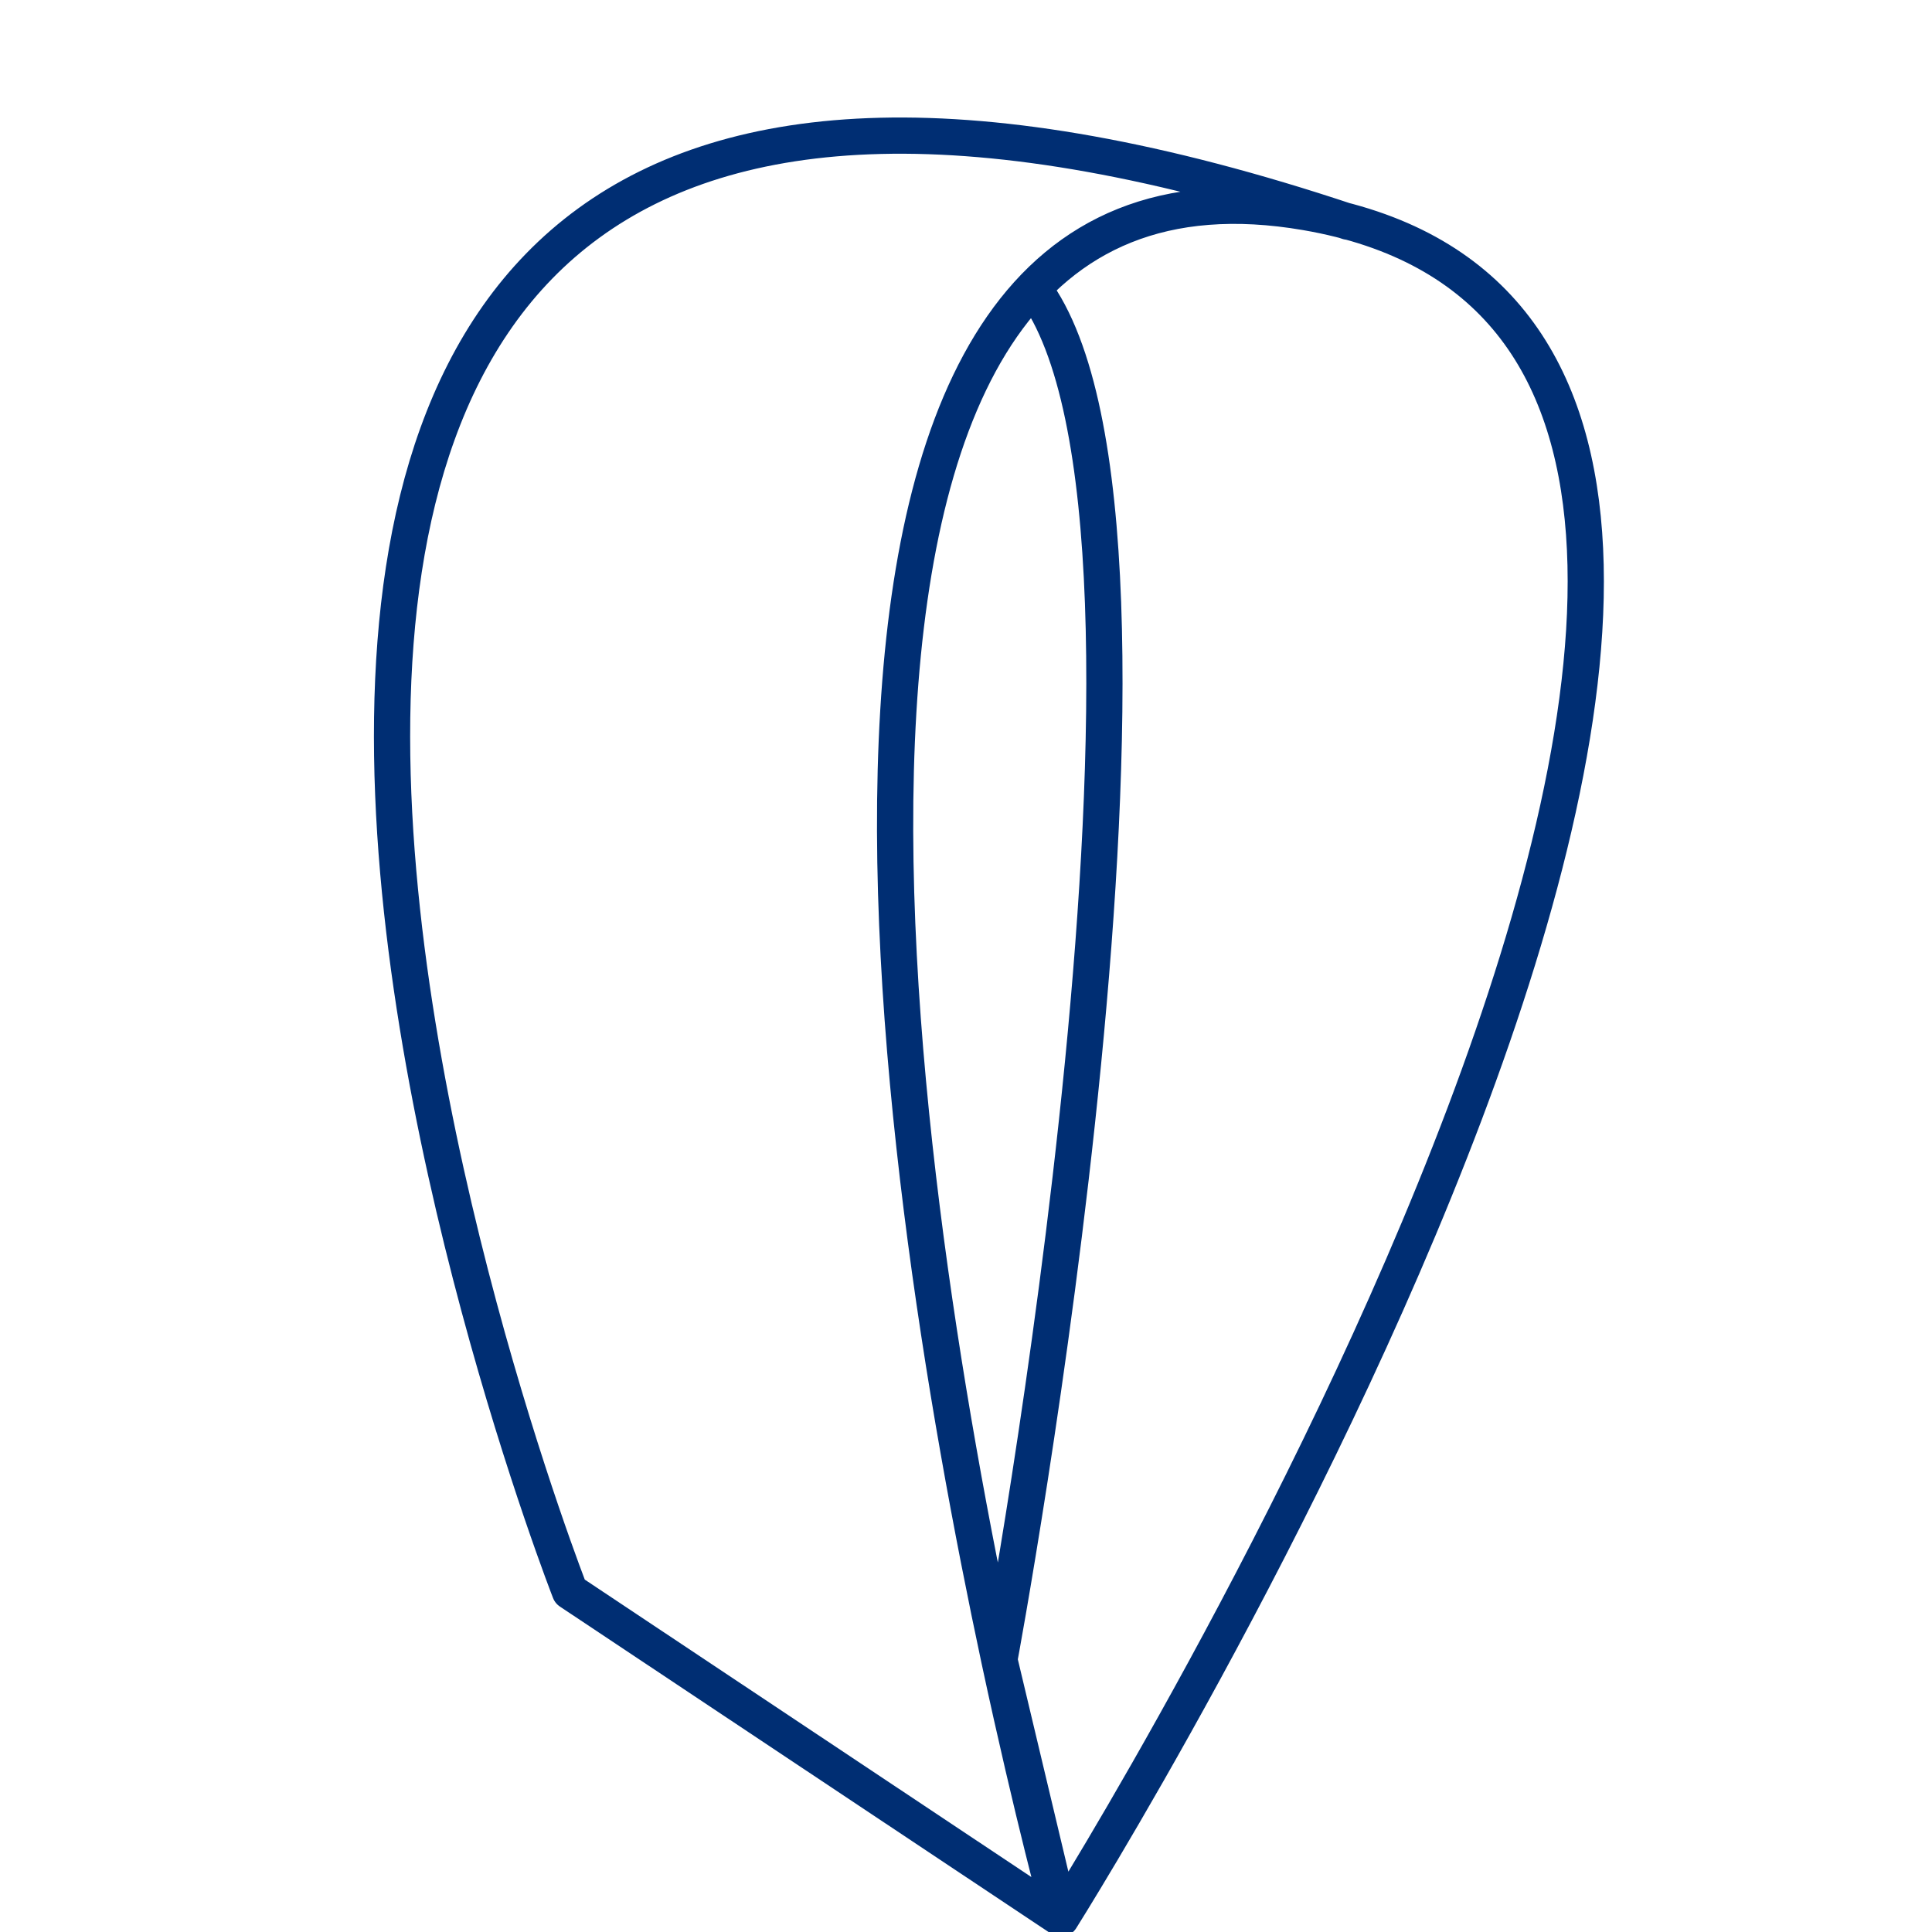
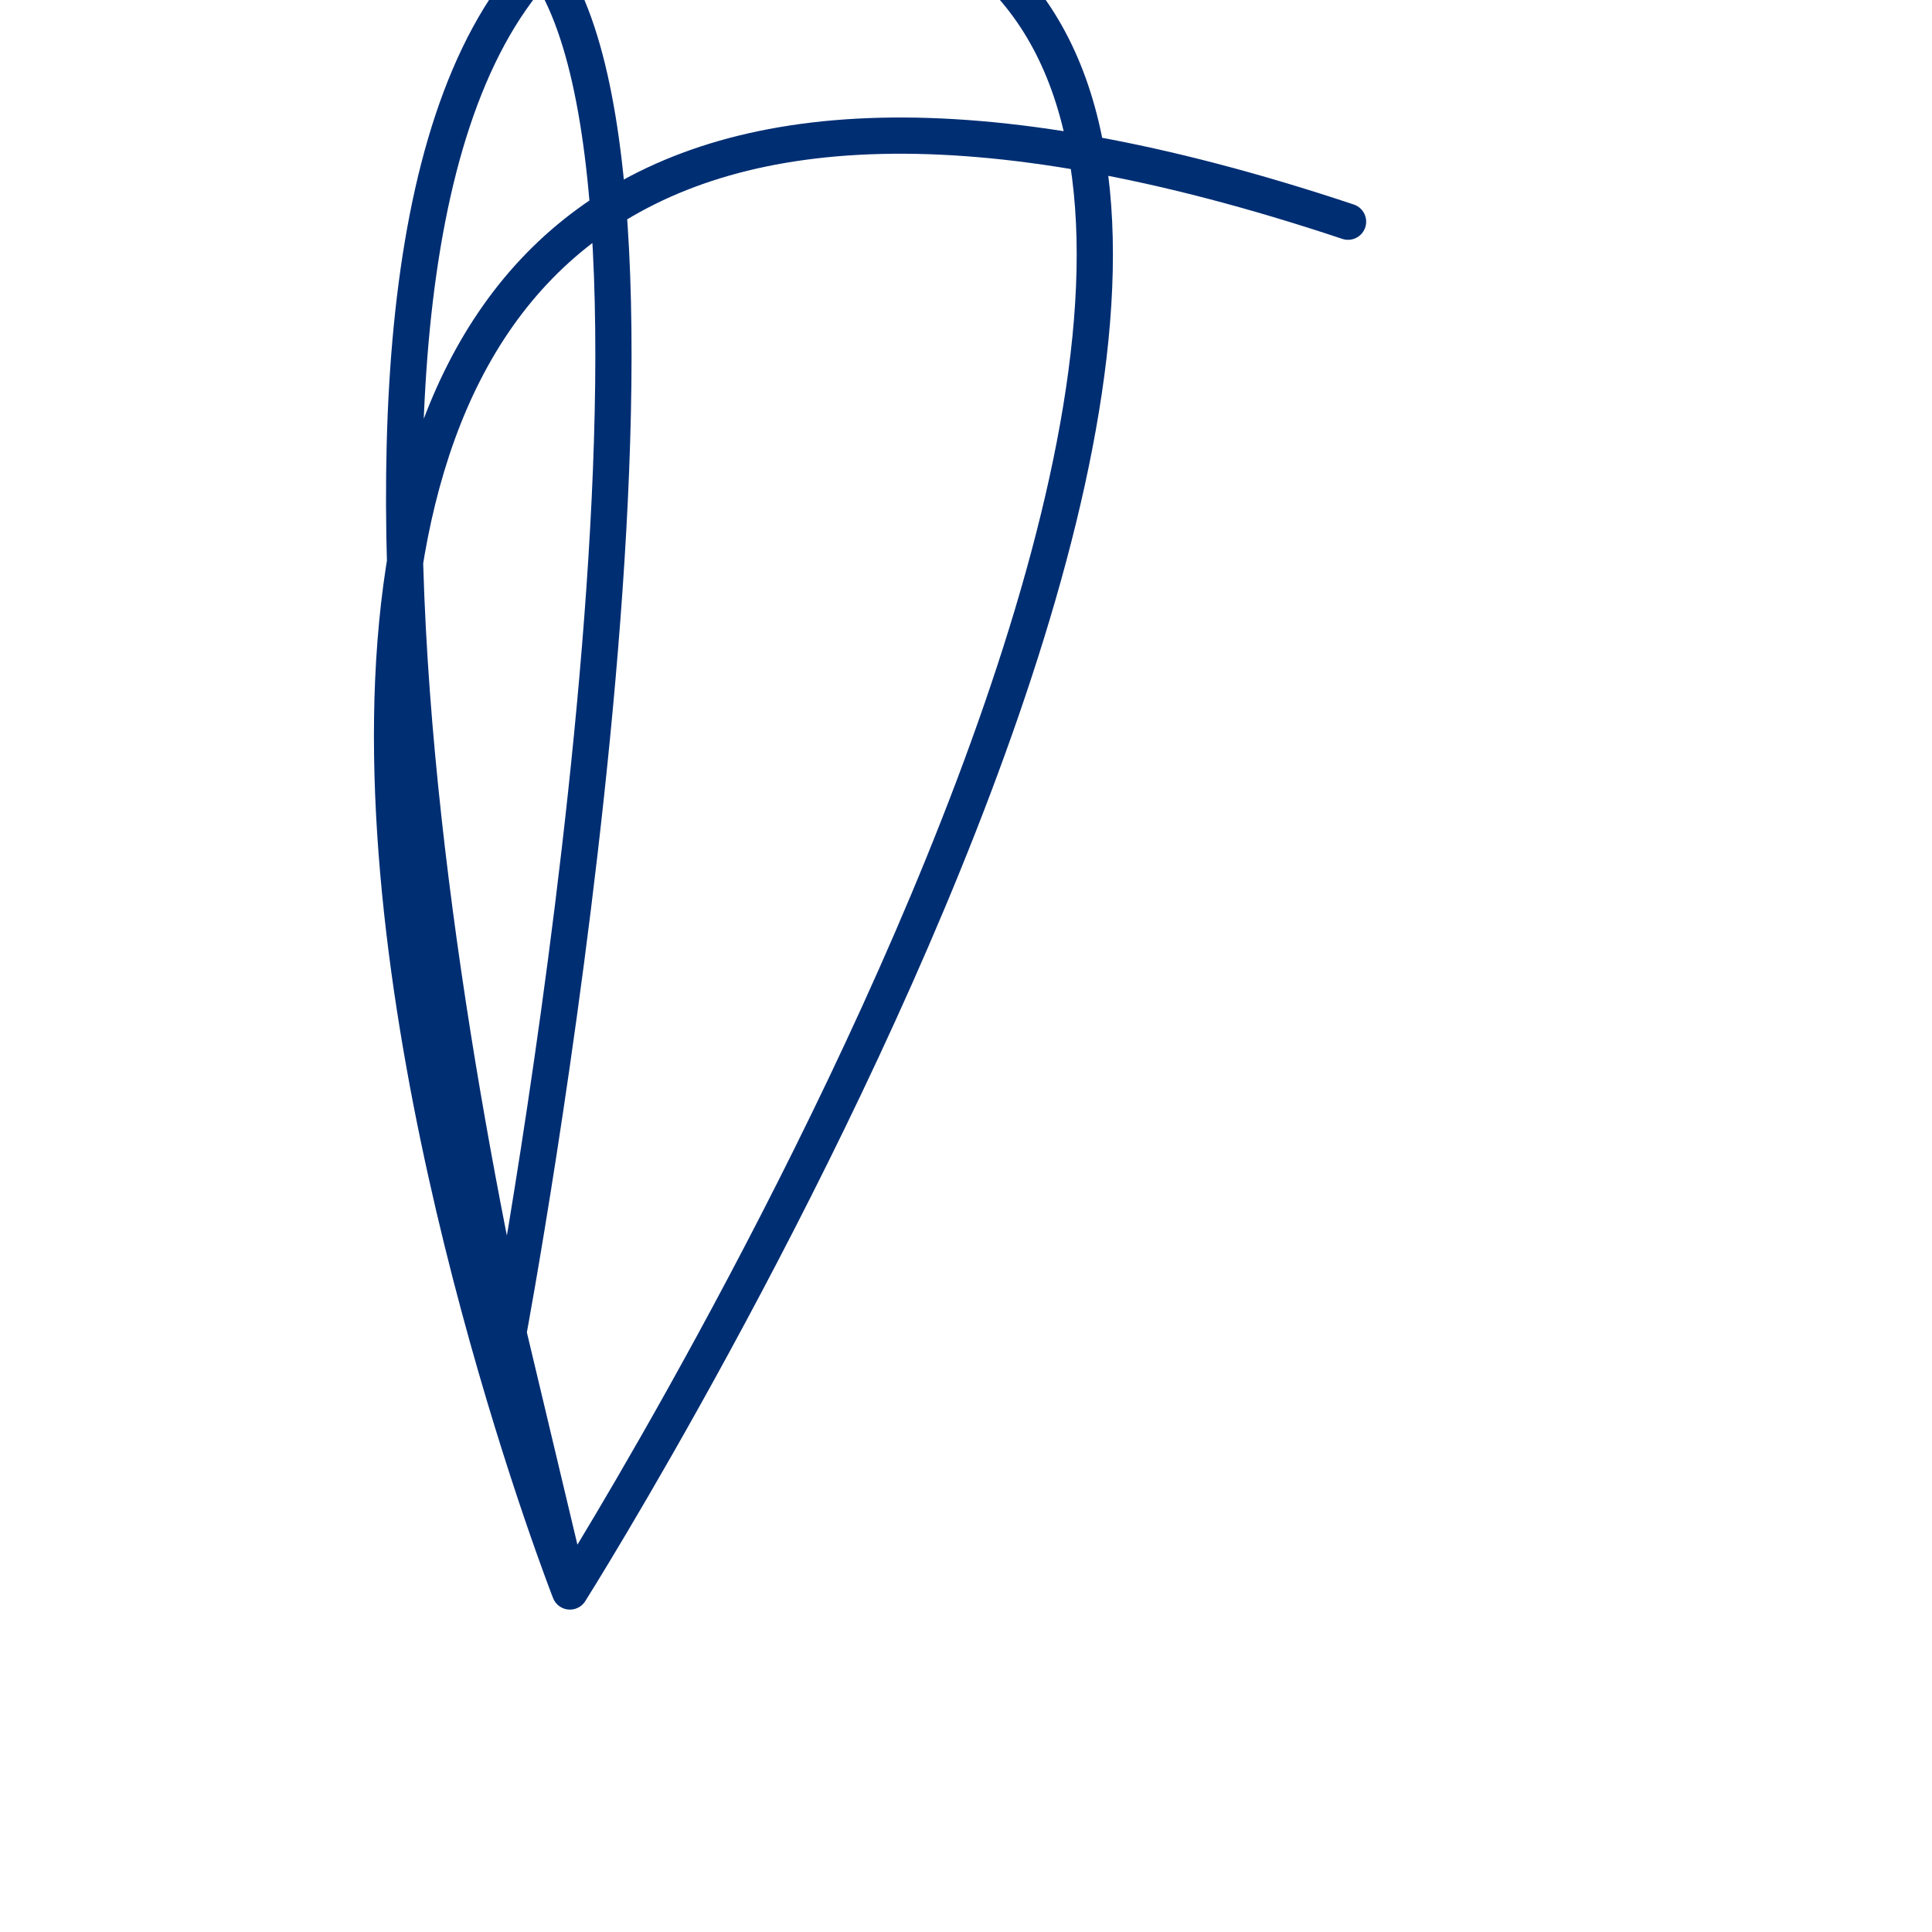
<svg xmlns="http://www.w3.org/2000/svg" viewBox="0 0 80 80" id="Linework">
  <defs>
    <style>
      .cls-1 {
        fill: none;
        stroke: #002e73;
        stroke-linecap: round;
        stroke-linejoin: round;
        stroke-width: 1.5px;
      }
    </style>
  </defs>
-   <path d="M55.82,9.18C-6.77-11.69,23.6,65.9,23.6,65.9l20.33,13.54s-1.17-4.27-2.55-10.71c-4.43-20.74-10.96-64.02,12.71-59.94,31.03,5.35-10.16,70.65-10.16,70.65l-2.55-10.71s8.77-46.96,1.41-56.79" class="cls-1" />
+   <path d="M55.82,9.18C-6.77-11.69,23.6,65.9,23.6,65.9s-1.17-4.27-2.55-10.71c-4.43-20.74-10.96-64.02,12.71-59.94,31.03,5.35-10.16,70.65-10.16,70.65l-2.55-10.71s8.77-46.96,1.41-56.79" class="cls-1" />
</svg>